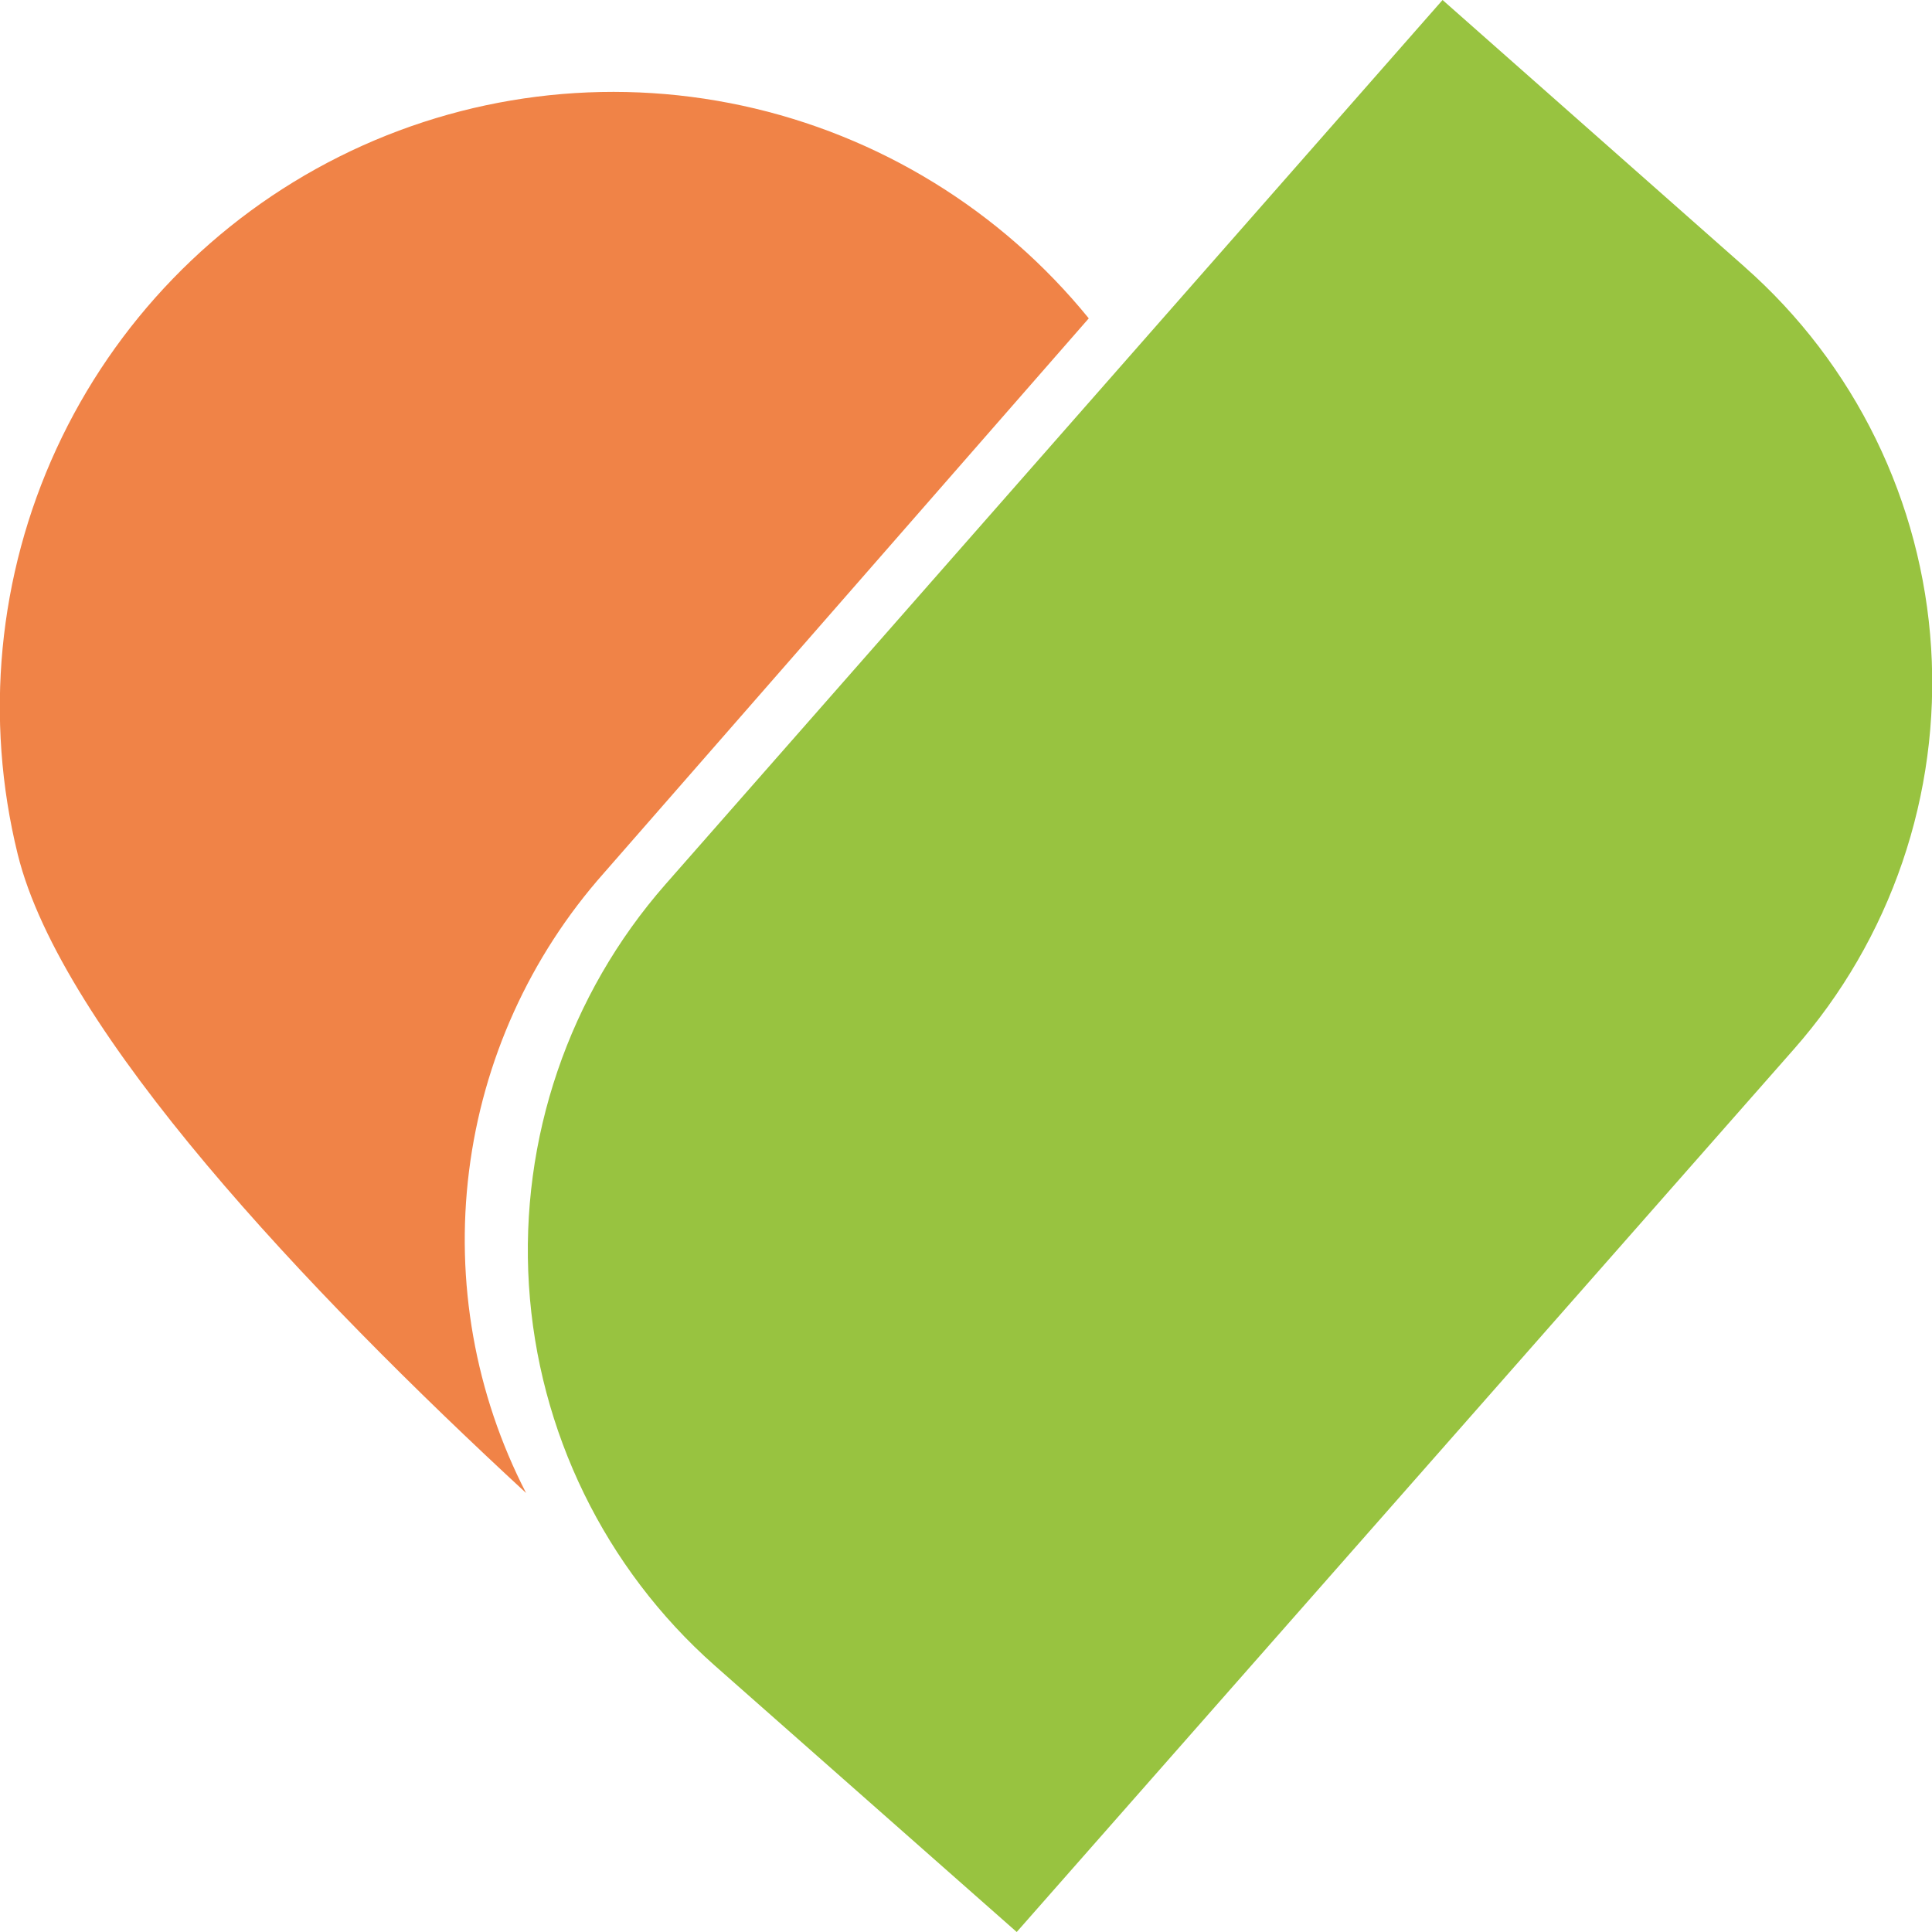
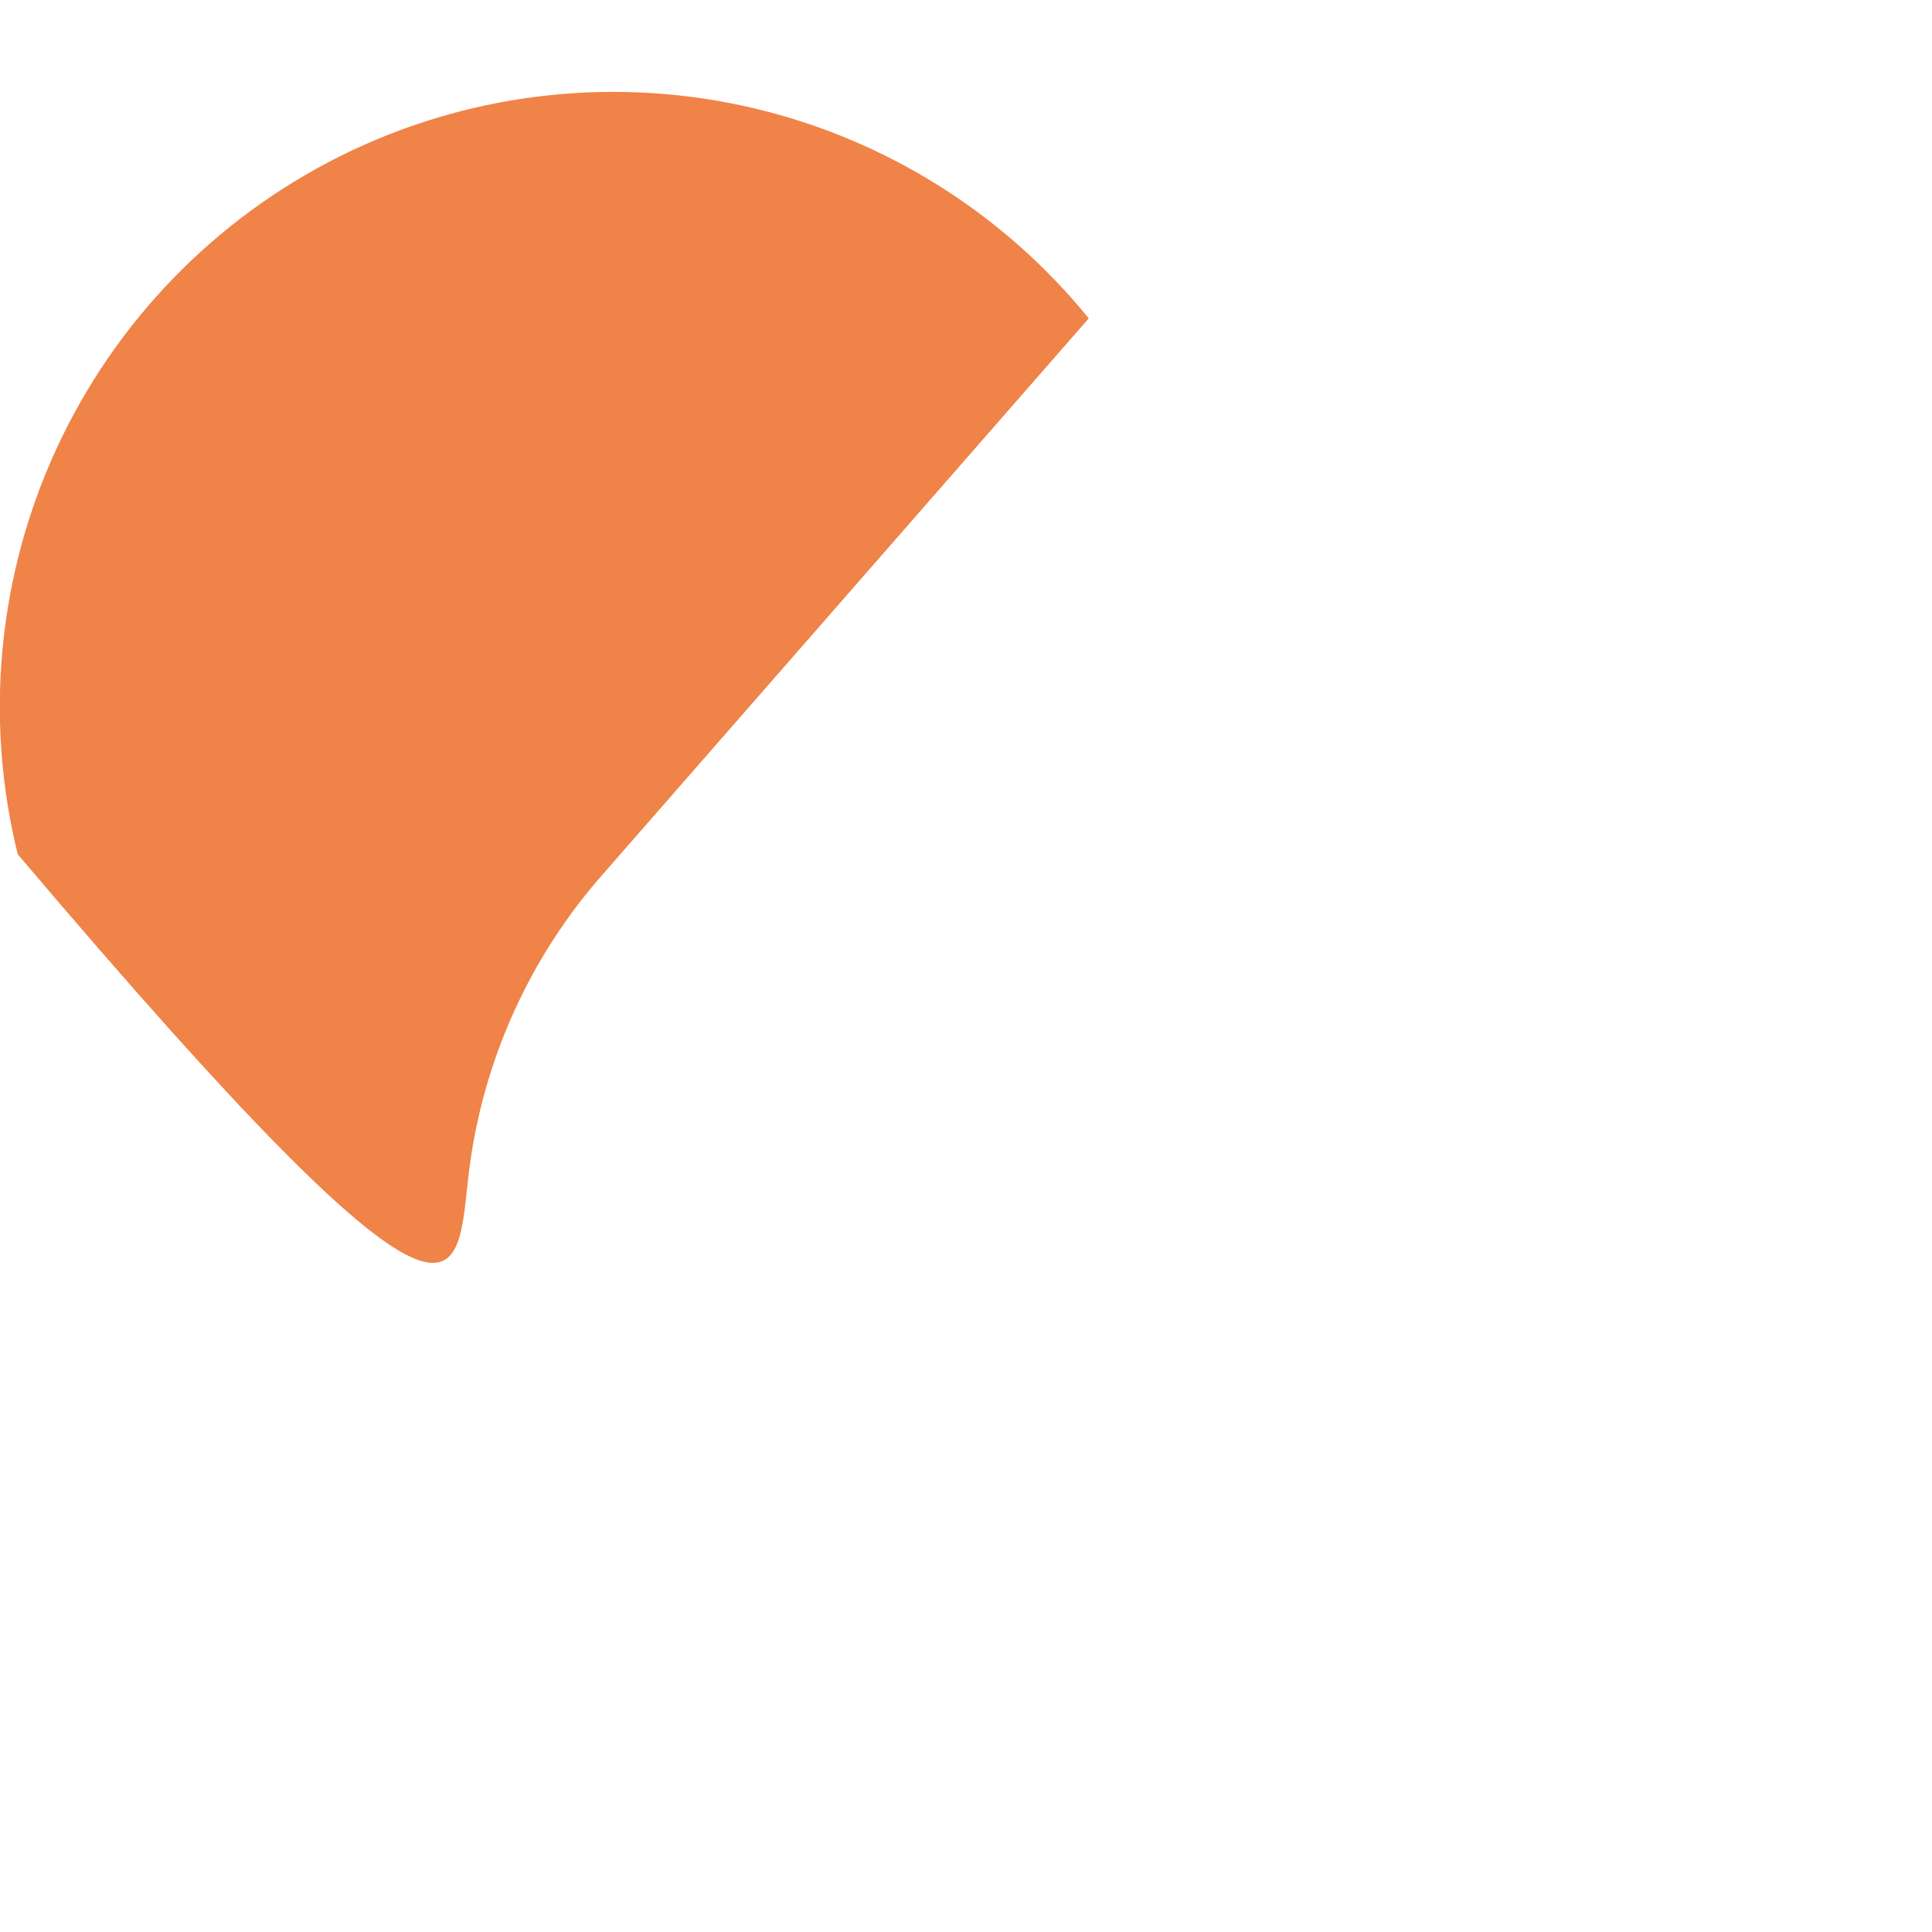
<svg xmlns="http://www.w3.org/2000/svg" width="120" height="120" viewBox="0 0 120 120" fill="none">
  <g clip-path="url(#clip0_1_2)">
-     <path d="M37.5 54.236L67.625 19.774C62.158 13.049 54.569 8.389 46.109 6.563C37.648 4.736 28.82 5.852 21.076 9.727C13.332 13.601 7.135 20.003 3.504 27.878C-0.127 35.754 -0.975 44.634 1.1 53.058C3.8 64.035 19.1 80.201 32.675 92.732C29.506 86.577 28.272 79.605 29.133 72.734C29.994 65.862 32.911 59.413 37.5 54.236V54.236Z" fill="#F08347" />
-     <path d="M108.35 16.566L89.6 0L41.325 54.937C35.327 61.78 32.281 70.727 32.852 79.817C33.424 88.908 37.568 97.401 44.375 103.434L63.15 120L111.425 65.163C114.409 61.775 116.698 57.83 118.16 53.553C119.622 49.278 120.229 44.755 119.946 40.243C119.662 35.732 118.495 31.321 116.509 27.262C114.524 23.204 111.76 19.578 108.375 16.591L108.35 16.566Z" fill="#98C340" />
+     <path d="M37.5 54.236L67.625 19.774C62.158 13.049 54.569 8.389 46.109 6.563C37.648 4.736 28.82 5.852 21.076 9.727C13.332 13.601 7.135 20.003 3.504 27.878C-0.127 35.754 -0.975 44.634 1.1 53.058C29.506 86.577 28.272 79.605 29.133 72.734C29.994 65.862 32.911 59.413 37.5 54.236V54.236Z" fill="#F08347" />
  </g>
  <defs>
    <clipPath id="clip0_1_2">
      <rect width="120" height="120" fill="white" />
    </clipPath>
  </defs>
</svg>